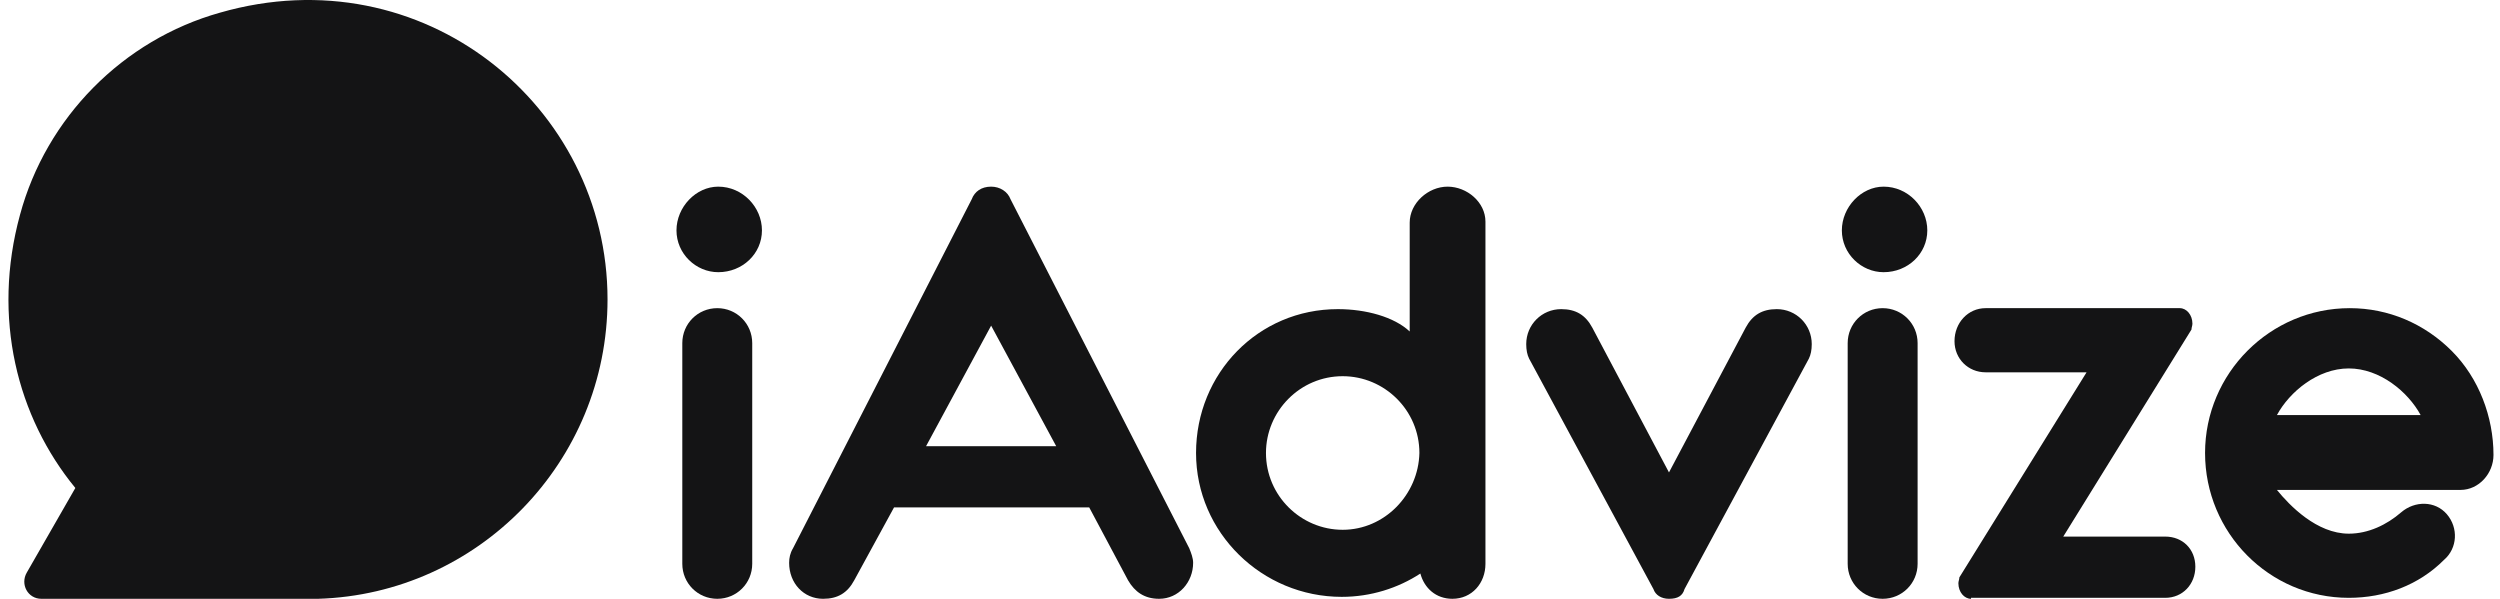
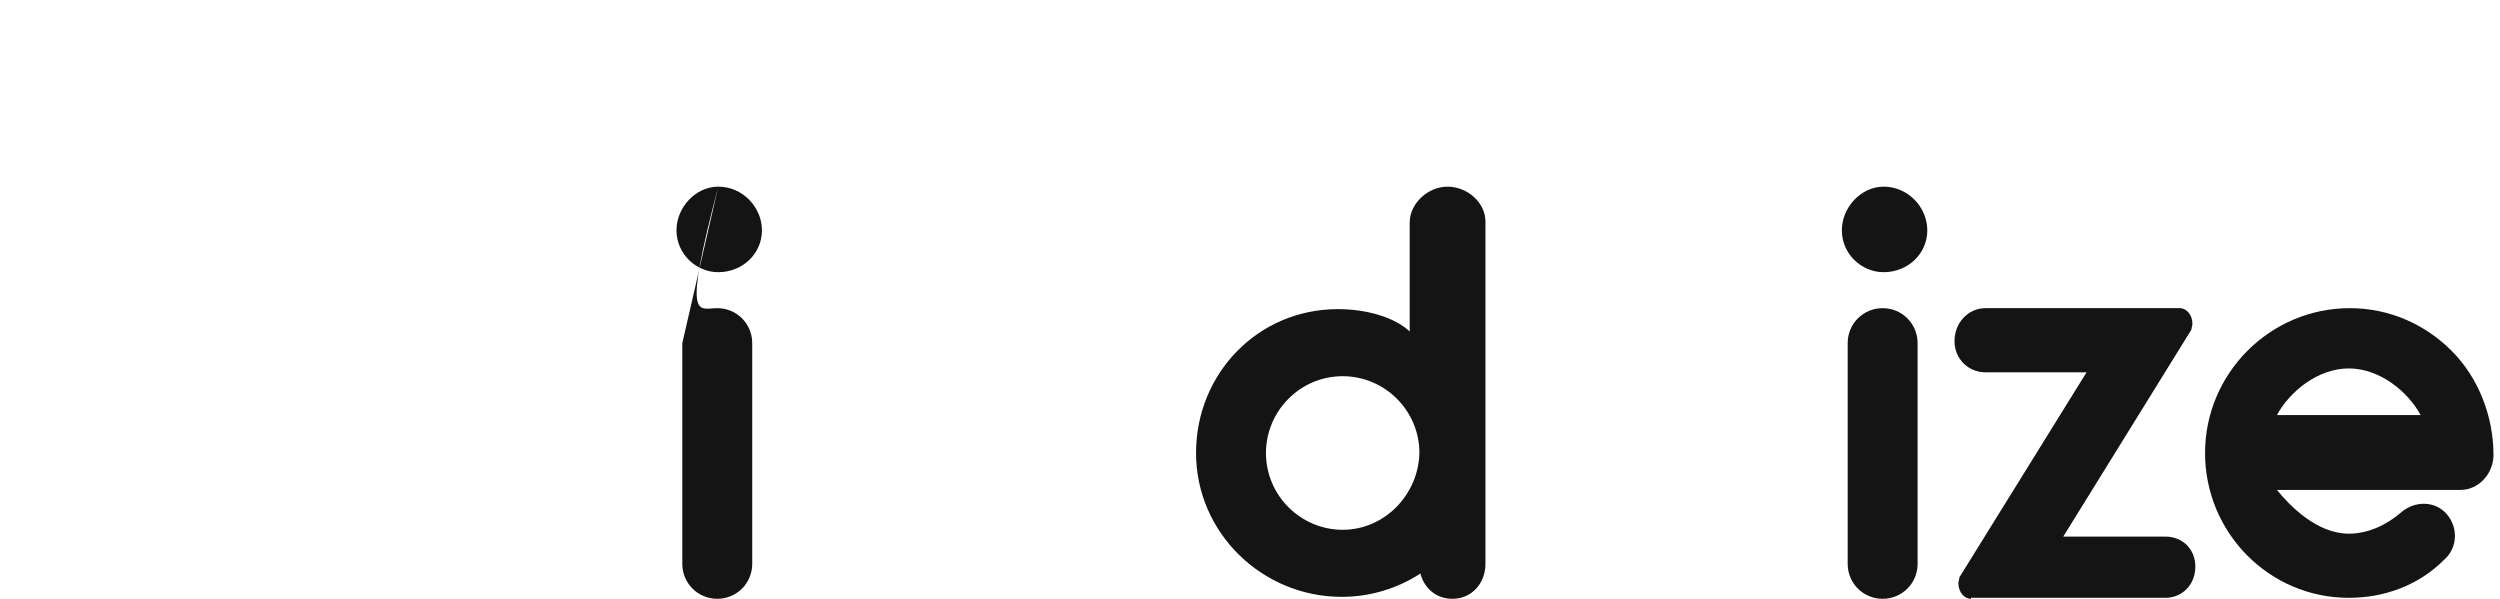
<svg xmlns="http://www.w3.org/2000/svg" width="167" height="40" viewBox="0 0 167 40" fill="none">
-   <path d="M5.033 32.597C1.141 27.857 -0.546 21.234 1.336 14.351C3.087 7.858 8.212 2.663 14.699 0.845C28.258 -3.051 40.583 7.078 40.583 20C40.583 30.844 31.955 39.675 21.251 40H2.763C1.855 40 1.336 39.026 1.79 38.247L5.033 32.597Z" fill="#141415" />
-   <path d="M47.979 12.468C49.6 12.468 50.898 13.832 50.898 15.39C50.898 16.948 49.6 18.182 47.979 18.182C46.487 18.182 45.189 16.948 45.189 15.39C45.189 13.832 46.487 12.468 47.979 12.468ZM45.578 22.922C45.578 21.624 46.616 20.585 47.914 20.585C49.211 20.585 50.249 21.624 50.249 22.922V37.662C50.249 38.961 49.211 40 47.914 40C46.616 40 45.578 38.961 45.578 37.662V22.922Z" fill="#141415" />
-   <path d="M67.505 13.312L79.442 36.623C79.571 36.948 79.701 37.273 79.701 37.597C79.701 38.896 78.728 40 77.431 40C76.457 40 75.809 39.545 75.355 38.766L72.76 33.896H59.721L57.061 38.766C56.607 39.61 55.958 40 54.985 40C53.687 40 52.714 38.961 52.714 37.597C52.714 37.273 52.779 36.948 52.974 36.623L64.91 13.312C65.105 12.793 65.559 12.468 66.208 12.468C66.792 12.468 67.311 12.793 67.505 13.312ZM61.861 29.805H70.554L66.208 21.753L61.861 29.805Z" fill="#141415" />
-   <path d="M110.45 39.351L102.147 23.961C102.017 23.701 101.952 23.377 101.952 22.987C101.952 21.689 102.99 20.65 104.288 20.65C105.261 20.65 105.909 21.039 106.363 21.883L111.488 31.558L116.613 21.883C117.067 21.039 117.716 20.65 118.689 20.65C119.987 20.65 121.025 21.689 121.025 22.987C121.025 23.377 120.96 23.701 120.83 23.961L112.526 39.351C112.397 39.805 112.072 40 111.488 40C110.969 40 110.58 39.74 110.45 39.351Z" fill="#141415" />
+   <path d="M47.979 12.468C49.6 12.468 50.898 13.832 50.898 15.39C50.898 16.948 49.6 18.182 47.979 18.182C46.487 18.182 45.189 16.948 45.189 15.39C45.189 13.832 46.487 12.468 47.979 12.468ZC45.578 21.624 46.616 20.585 47.914 20.585C49.211 20.585 50.249 21.624 50.249 22.922V37.662C50.249 38.961 49.211 40 47.914 40C46.616 40 45.578 38.961 45.578 37.662V22.922Z" fill="#141415" />
  <path d="M125.825 12.468C127.447 12.468 128.744 13.832 128.744 15.39C128.744 16.948 127.447 18.182 125.825 18.182C124.333 18.182 123.036 16.948 123.036 15.39C123.036 13.832 124.333 12.468 125.825 12.468ZM123.425 22.922C123.425 21.624 124.463 20.585 125.76 20.585C127.058 20.585 128.096 21.624 128.096 22.922V37.662C128.096 38.961 127.058 40 125.76 40C124.463 40 123.425 38.961 123.425 37.662V22.922Z" fill="#141415" />
  <path d="M131.664 40C131.209 40 130.82 39.545 130.82 38.961C130.82 38.831 130.885 38.701 130.885 38.571L139.383 24.87H132.637C131.469 24.87 130.561 23.961 130.561 22.792C130.561 21.559 131.469 20.585 132.637 20.585H145.611C146.065 20.585 146.454 21.039 146.454 21.624C146.454 21.753 146.39 21.883 146.39 22.013L137.826 35.844H144.638C145.806 35.844 146.649 36.688 146.649 37.857C146.649 39.026 145.806 39.935 144.638 39.935H131.664V40Z" fill="#141415" />
  <path d="M156.899 39.935C151.579 39.935 147.298 35.584 147.298 30.26C147.298 24.935 151.644 20.585 156.964 20.585C159.559 20.585 161.959 21.624 163.775 23.442C165.592 25.26 166.565 27.857 166.565 30.39C166.565 31.623 165.592 32.727 164.359 32.727H152.098C152.942 33.766 154.758 35.649 156.899 35.649C158.196 35.649 159.429 35.065 160.402 34.221C161.31 33.442 162.672 33.442 163.451 34.351C164.229 35.26 164.164 36.623 163.256 37.403C161.57 39.091 159.299 39.935 156.899 39.935ZM152.098 27.727H161.699C160.856 26.169 158.975 24.611 156.899 24.611C154.823 24.611 152.942 26.169 152.098 27.727Z" fill="#141415" />
  <path d="M96.698 12.468C95.4 12.468 94.168 13.572 94.168 14.87V22.143C93.13 21.169 91.248 20.65 89.367 20.65C84.047 20.65 79.896 24.935 79.896 30.26C79.896 35.584 84.307 39.87 89.626 39.87C91.573 39.87 93.389 39.286 94.881 38.312C95.141 39.286 95.919 40 97.022 40C98.319 40 99.228 38.961 99.228 37.662V14.806C99.228 13.507 97.995 12.468 96.698 12.468ZM89.691 35.39C86.902 35.39 84.567 33.117 84.567 30.26C84.567 27.468 86.837 25.13 89.691 25.13C92.481 25.13 94.816 27.403 94.816 30.26C94.751 33.052 92.481 35.39 89.691 35.39Z" fill="#141415" />
</svg>